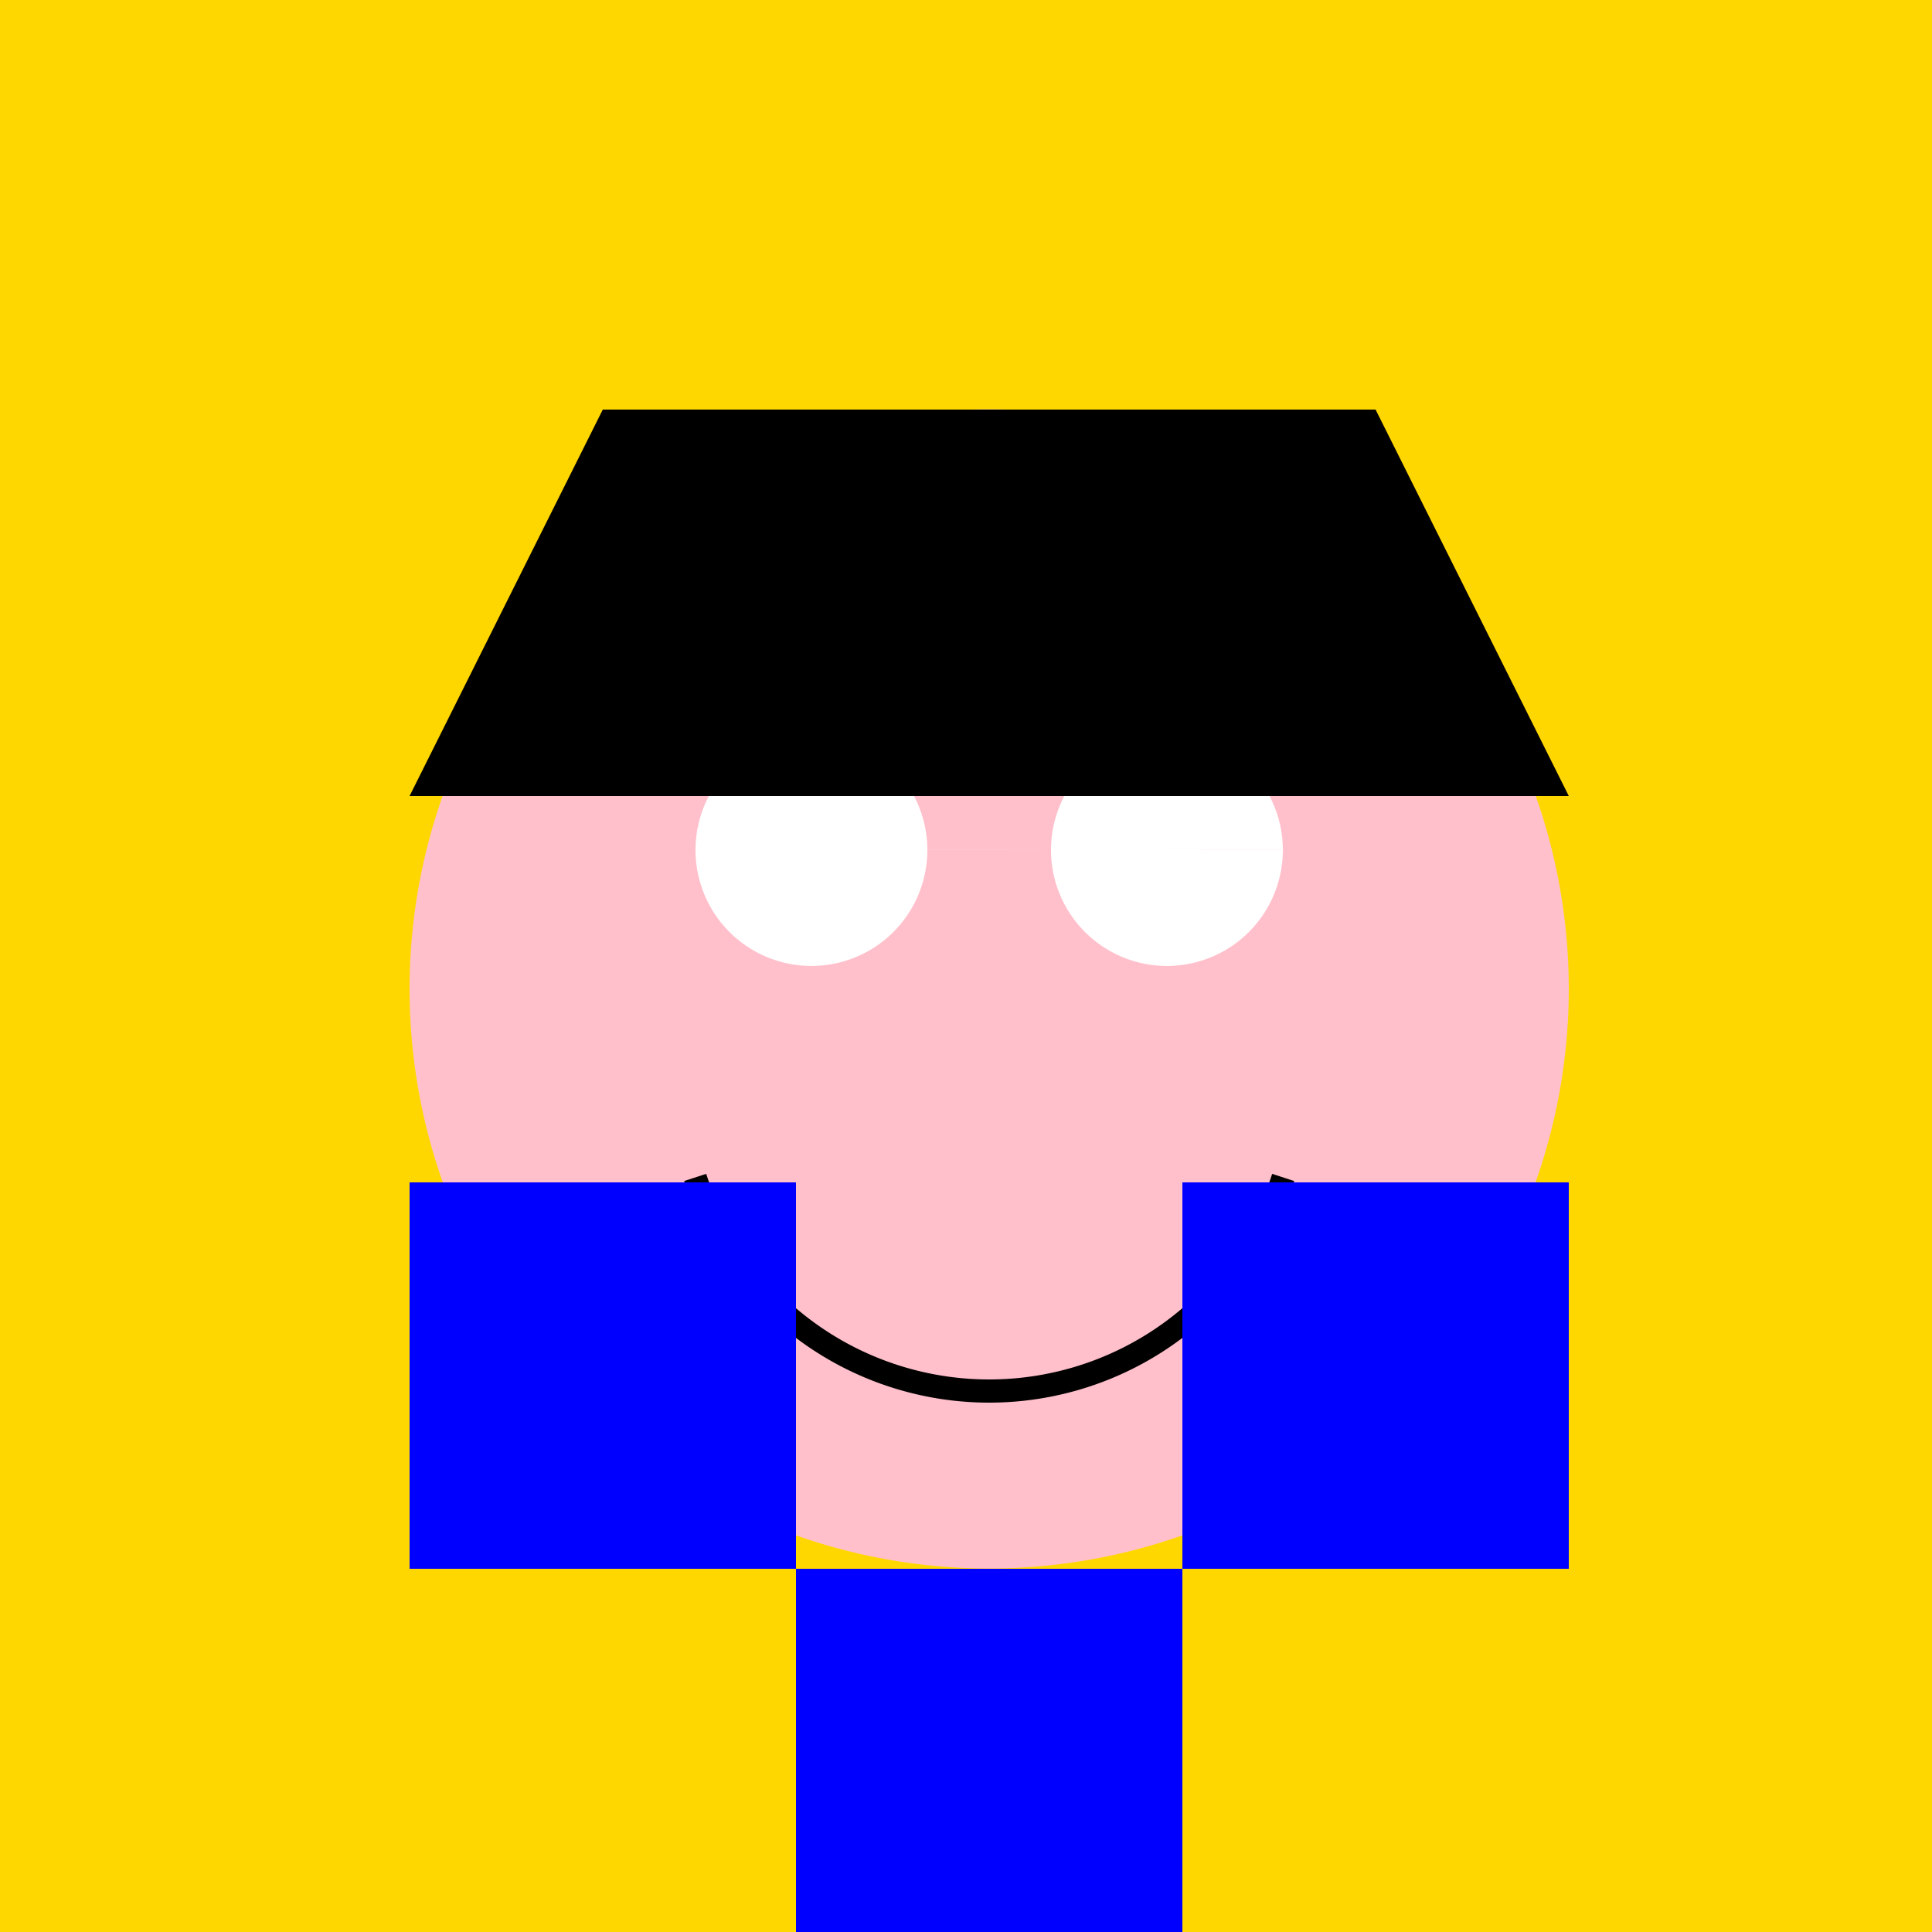
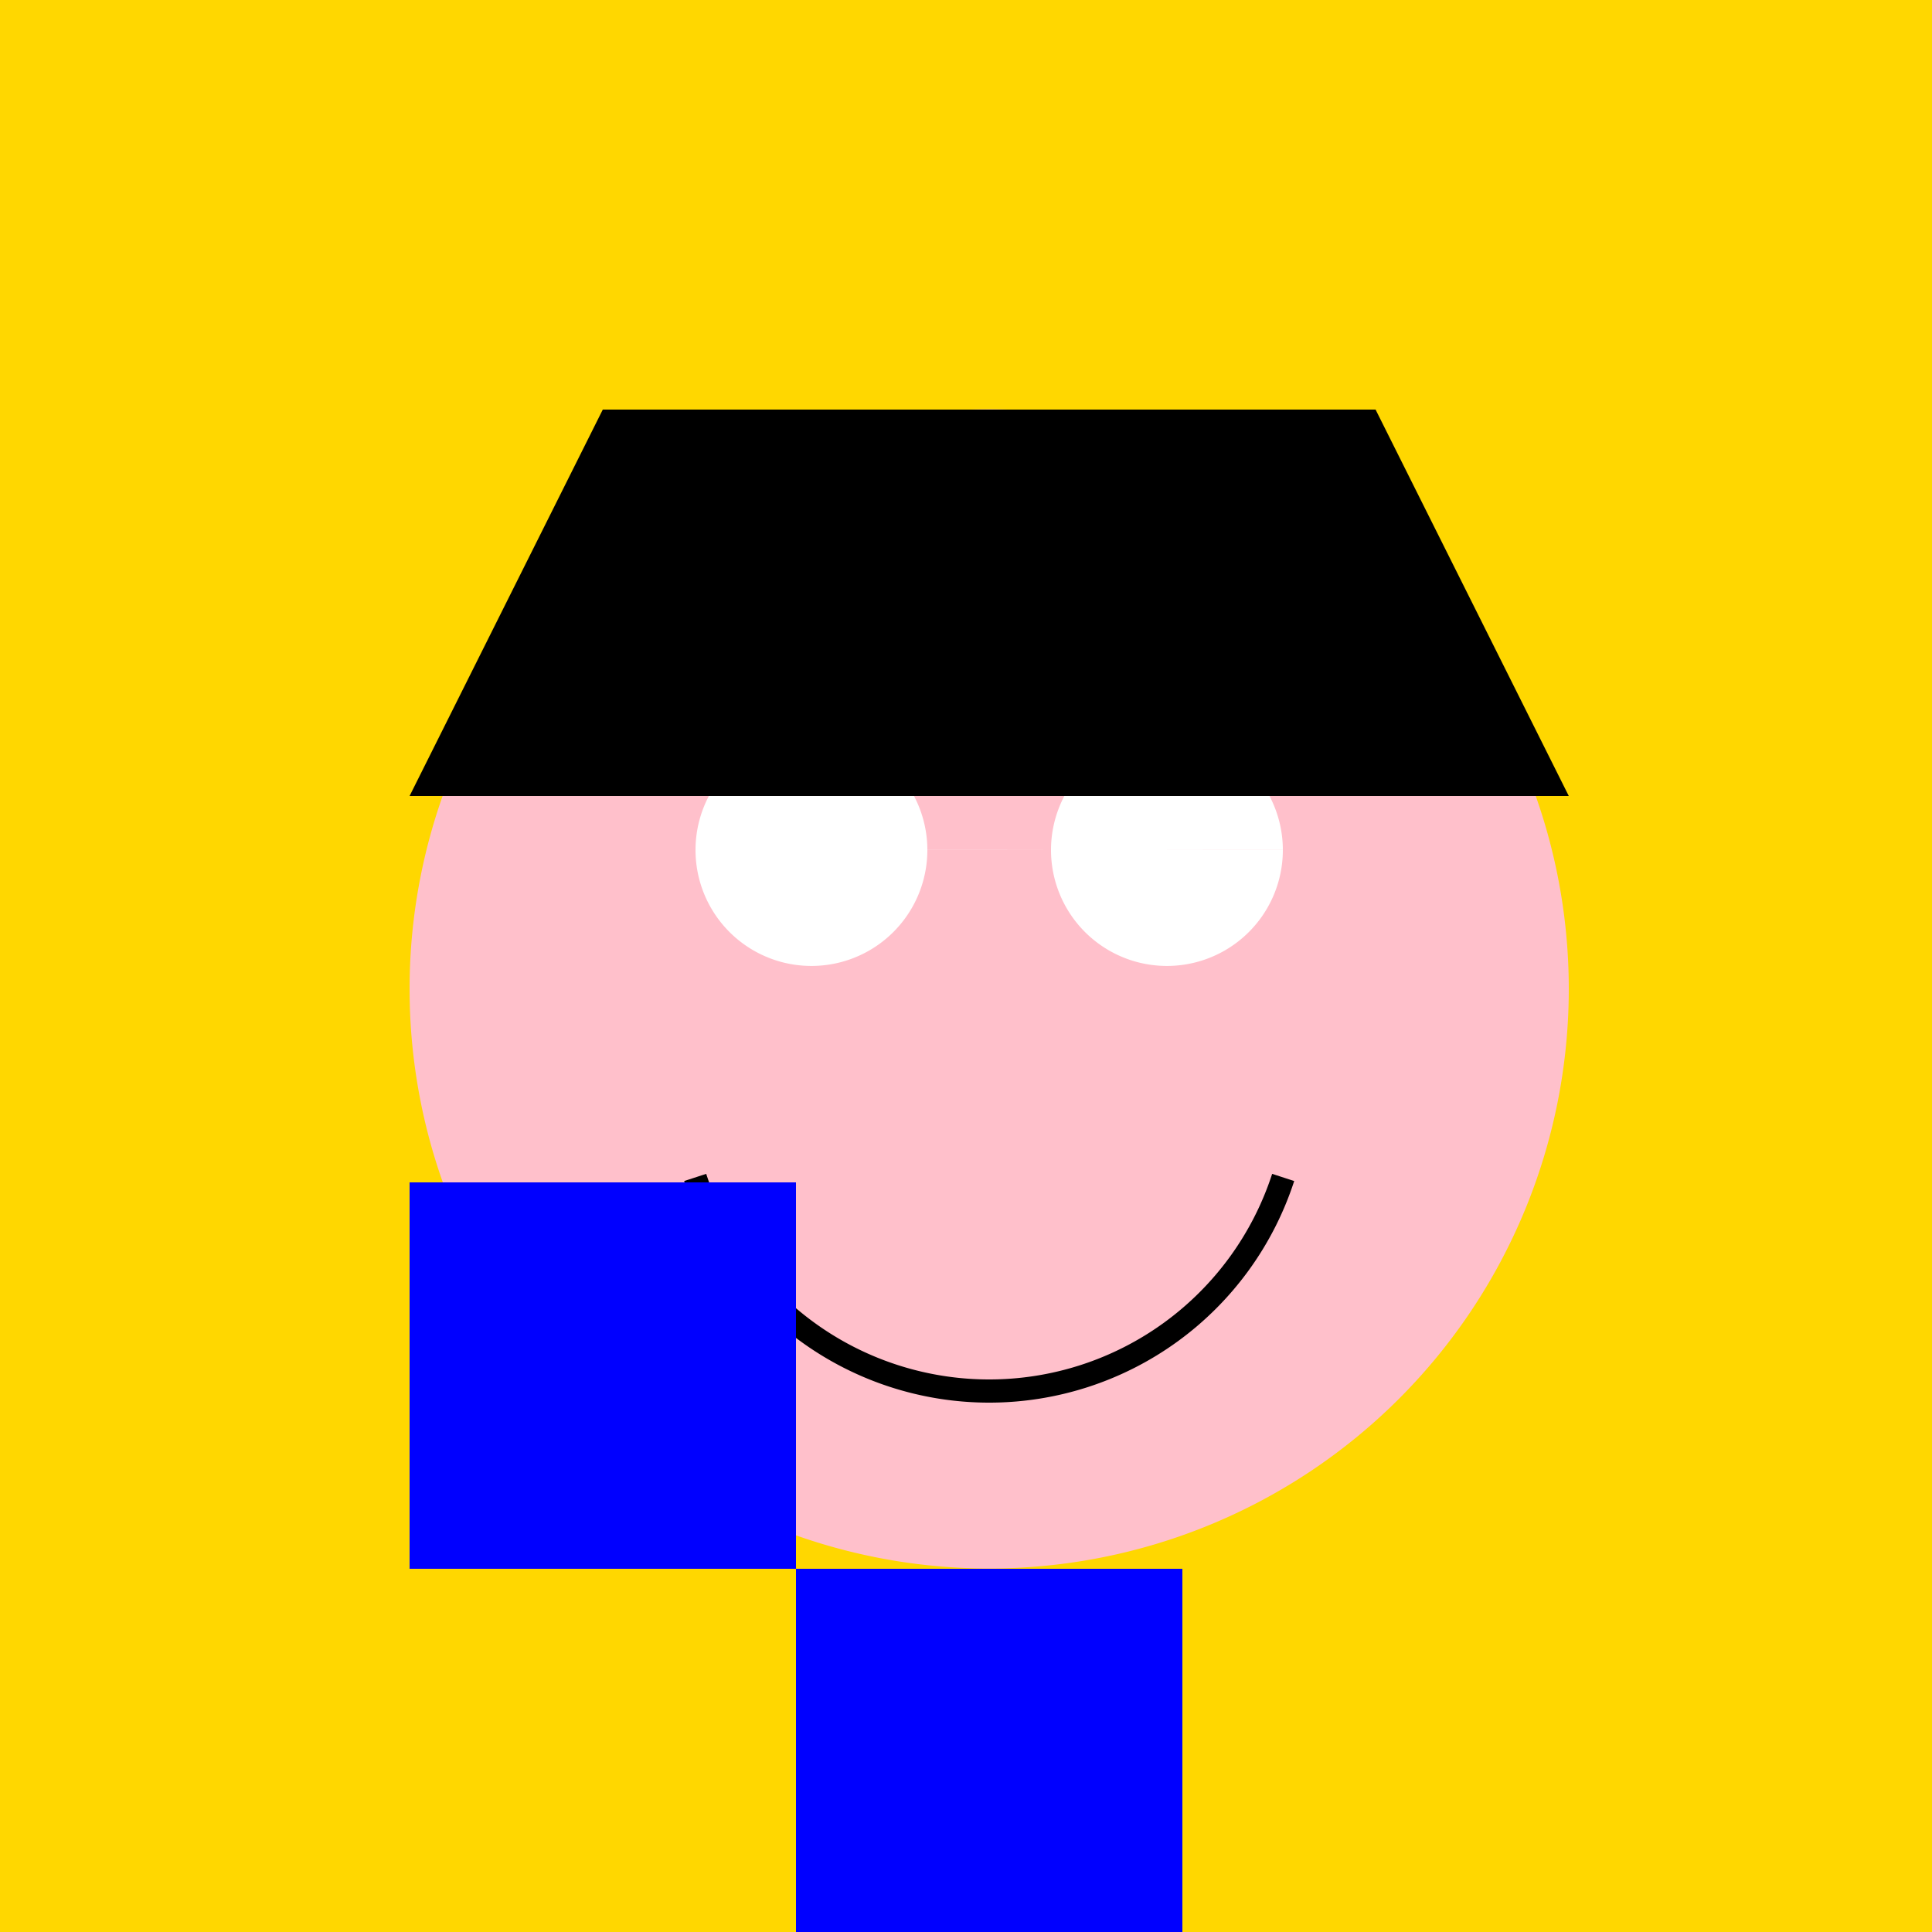
<svg xmlns="http://www.w3.org/2000/svg" width="500" height="500">
  <defs />
  <g>
    <rect fill="#FFD700" stroke="none" x="0" y="0" width="512" height="512" />
    <path fill="#FFC0CB" stroke="none" paint-order="stroke fill markers" d=" M 406 256 A 150 150 0 1 1 406 255.85" />
    <path fill="#FFFFFF" stroke="none" paint-order="stroke fill markers" d=" M 240 220 A 30 30 0 1 1 240 219.97 L 332 220 A 30 30 0 1 1 332 219.97" />
    <path fill="none" stroke="#000000" paint-order="fill stroke markers" d=" M 332.085 304.721 A 80 80 0 0 1 179.915 304.721" stroke-miterlimit="10" stroke-width="6" stroke-dasharray="" />
    <path fill="#000000" stroke="none" paint-order="stroke fill markers" d=" M 106 206 L 406 206 L 356 106 L 156 106 Z" />
    <path fill="#0000FF" stroke="none" paint-order="stroke fill markers" d=" M 206 406 L 306 406 L 306 506 L 206 506 Z" />
    <path fill="#0000FF" stroke="none" paint-order="stroke fill markers" d=" M 106 406 L 206 406 L 206 306 L 106 306 Z" />
-     <path fill="#0000FF" stroke="none" paint-order="stroke fill markers" d=" M 306 406 L 406 406 L 406 306 L 306 306 Z" />
-     <path fill="#0000FF" stroke="none" paint-order="stroke fill markers" d=" M 206 506 L 256 406 L 206 406 Z" />
-     <path fill="#0000FF" stroke="none" paint-order="stroke fill markers" d=" M 306 506 L 256 406 L 306 406 Z" />
  </g>
</svg>